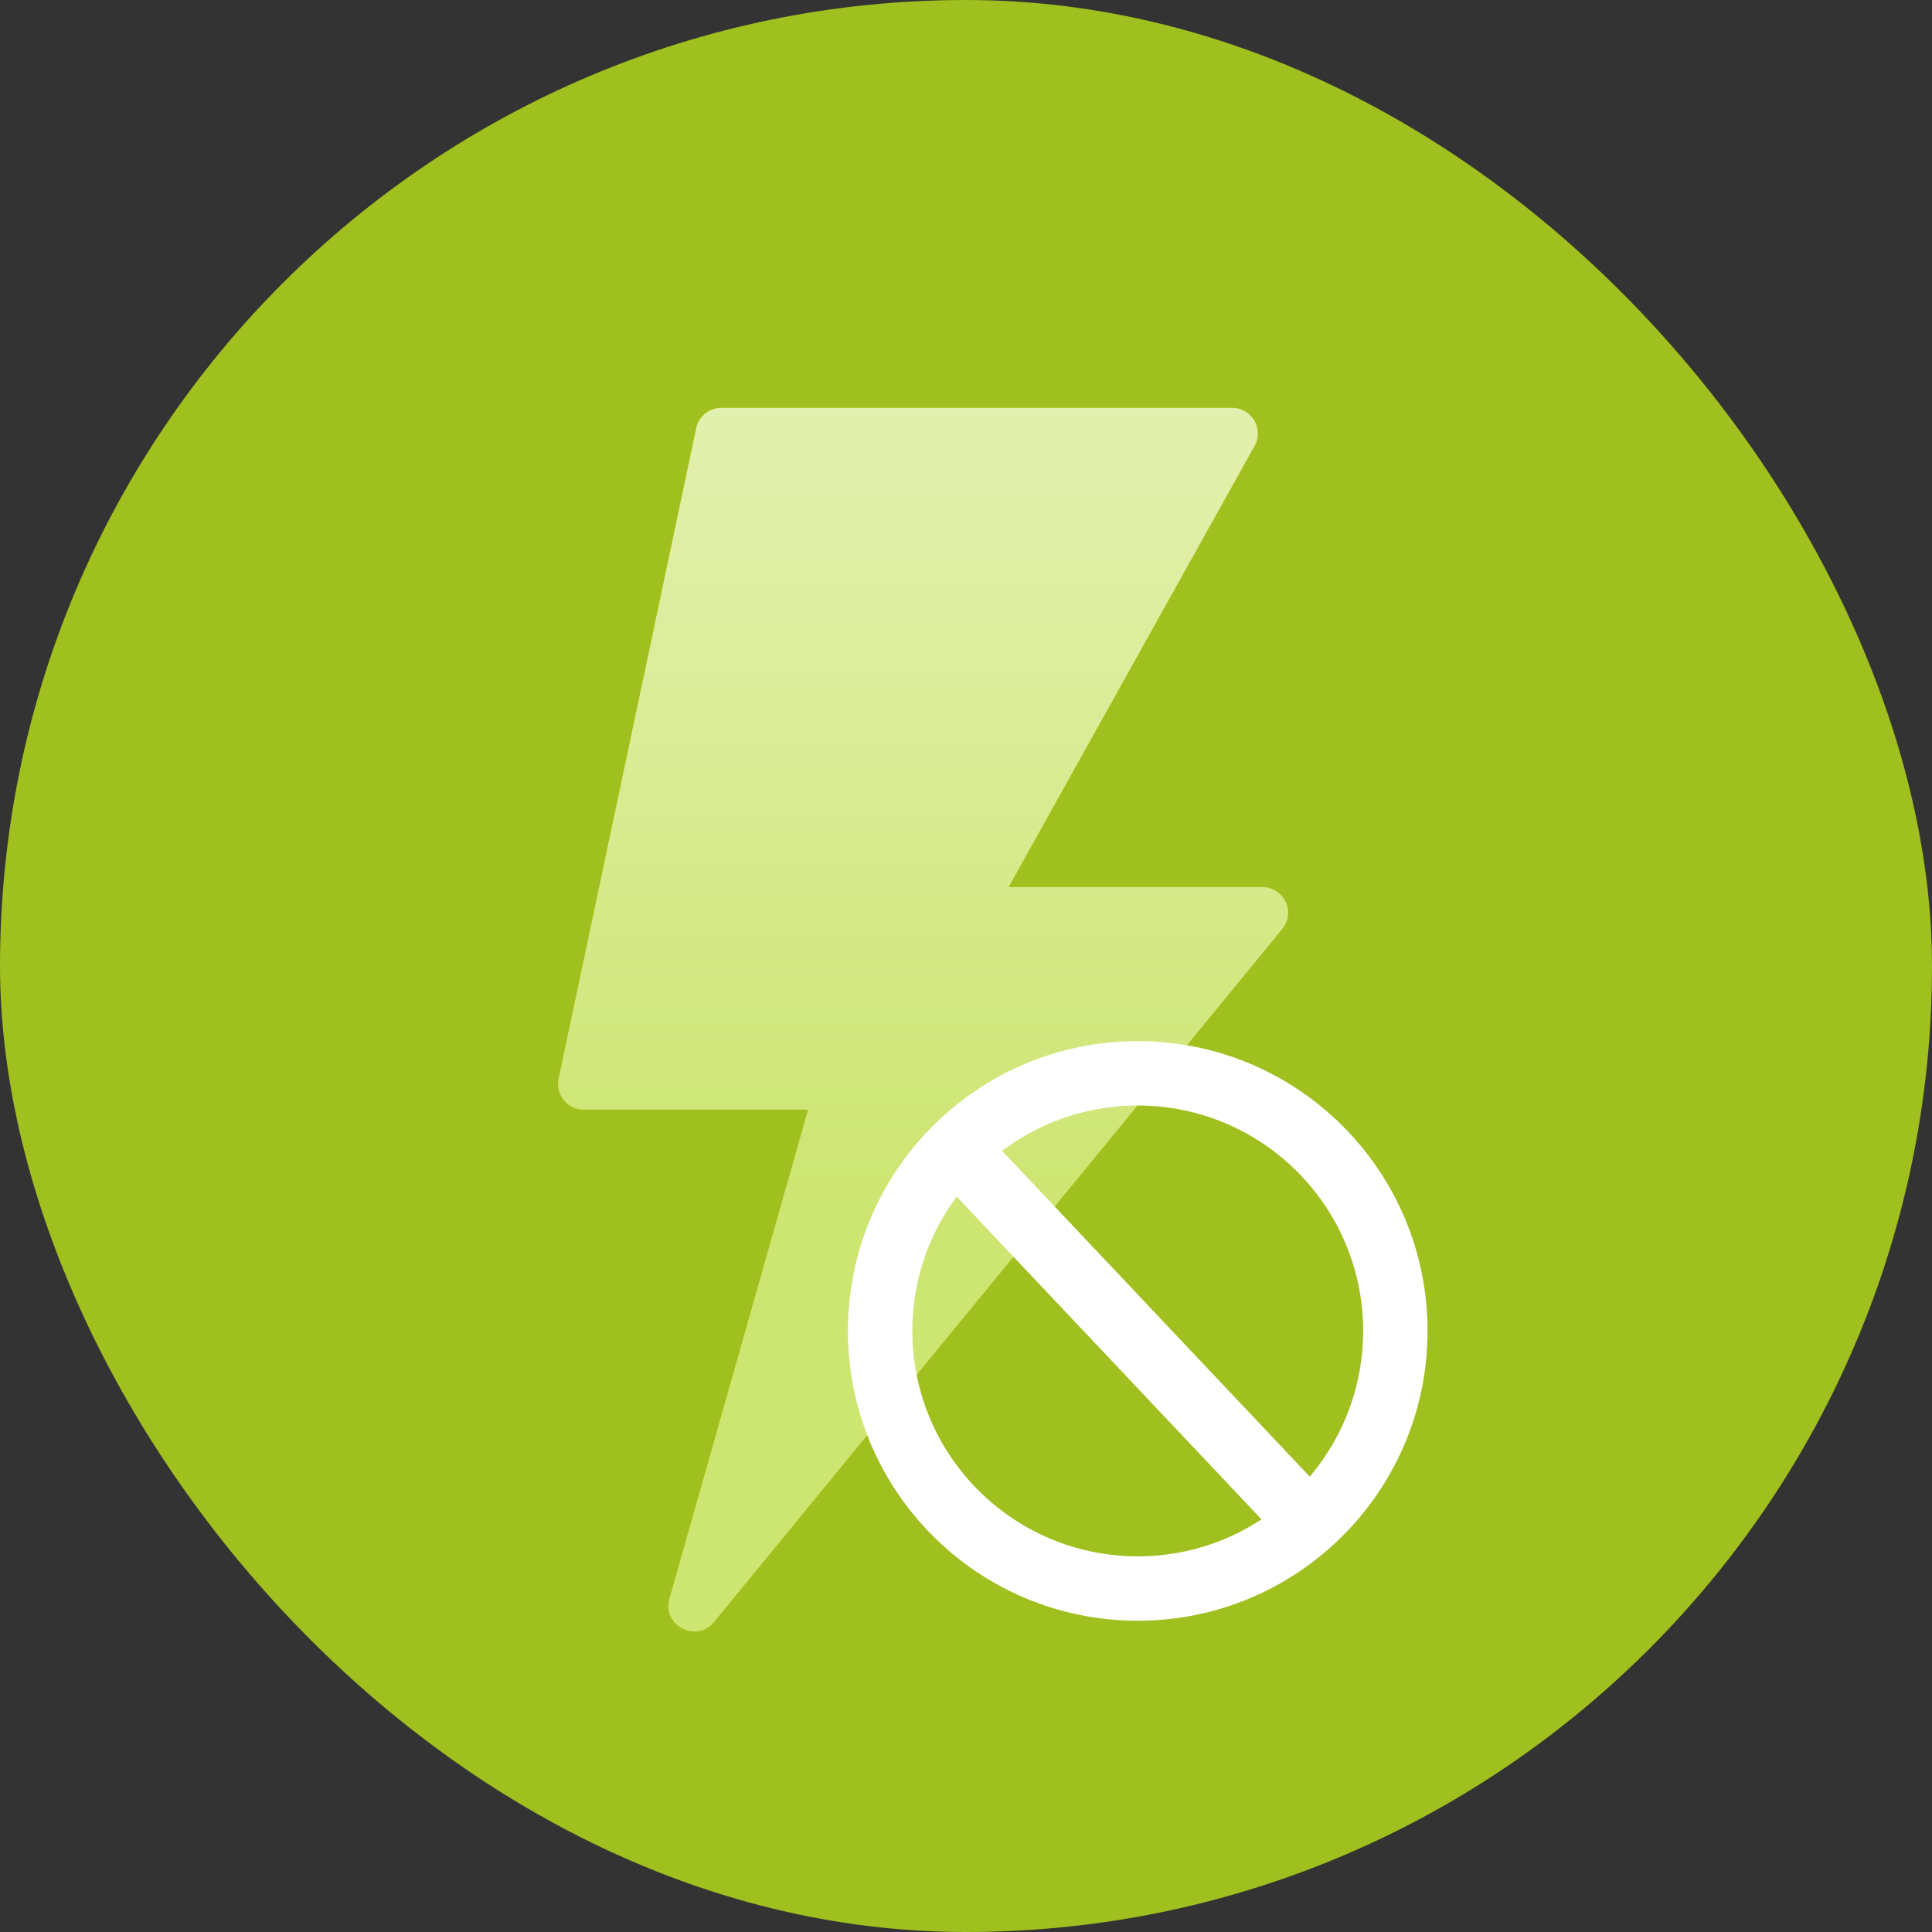
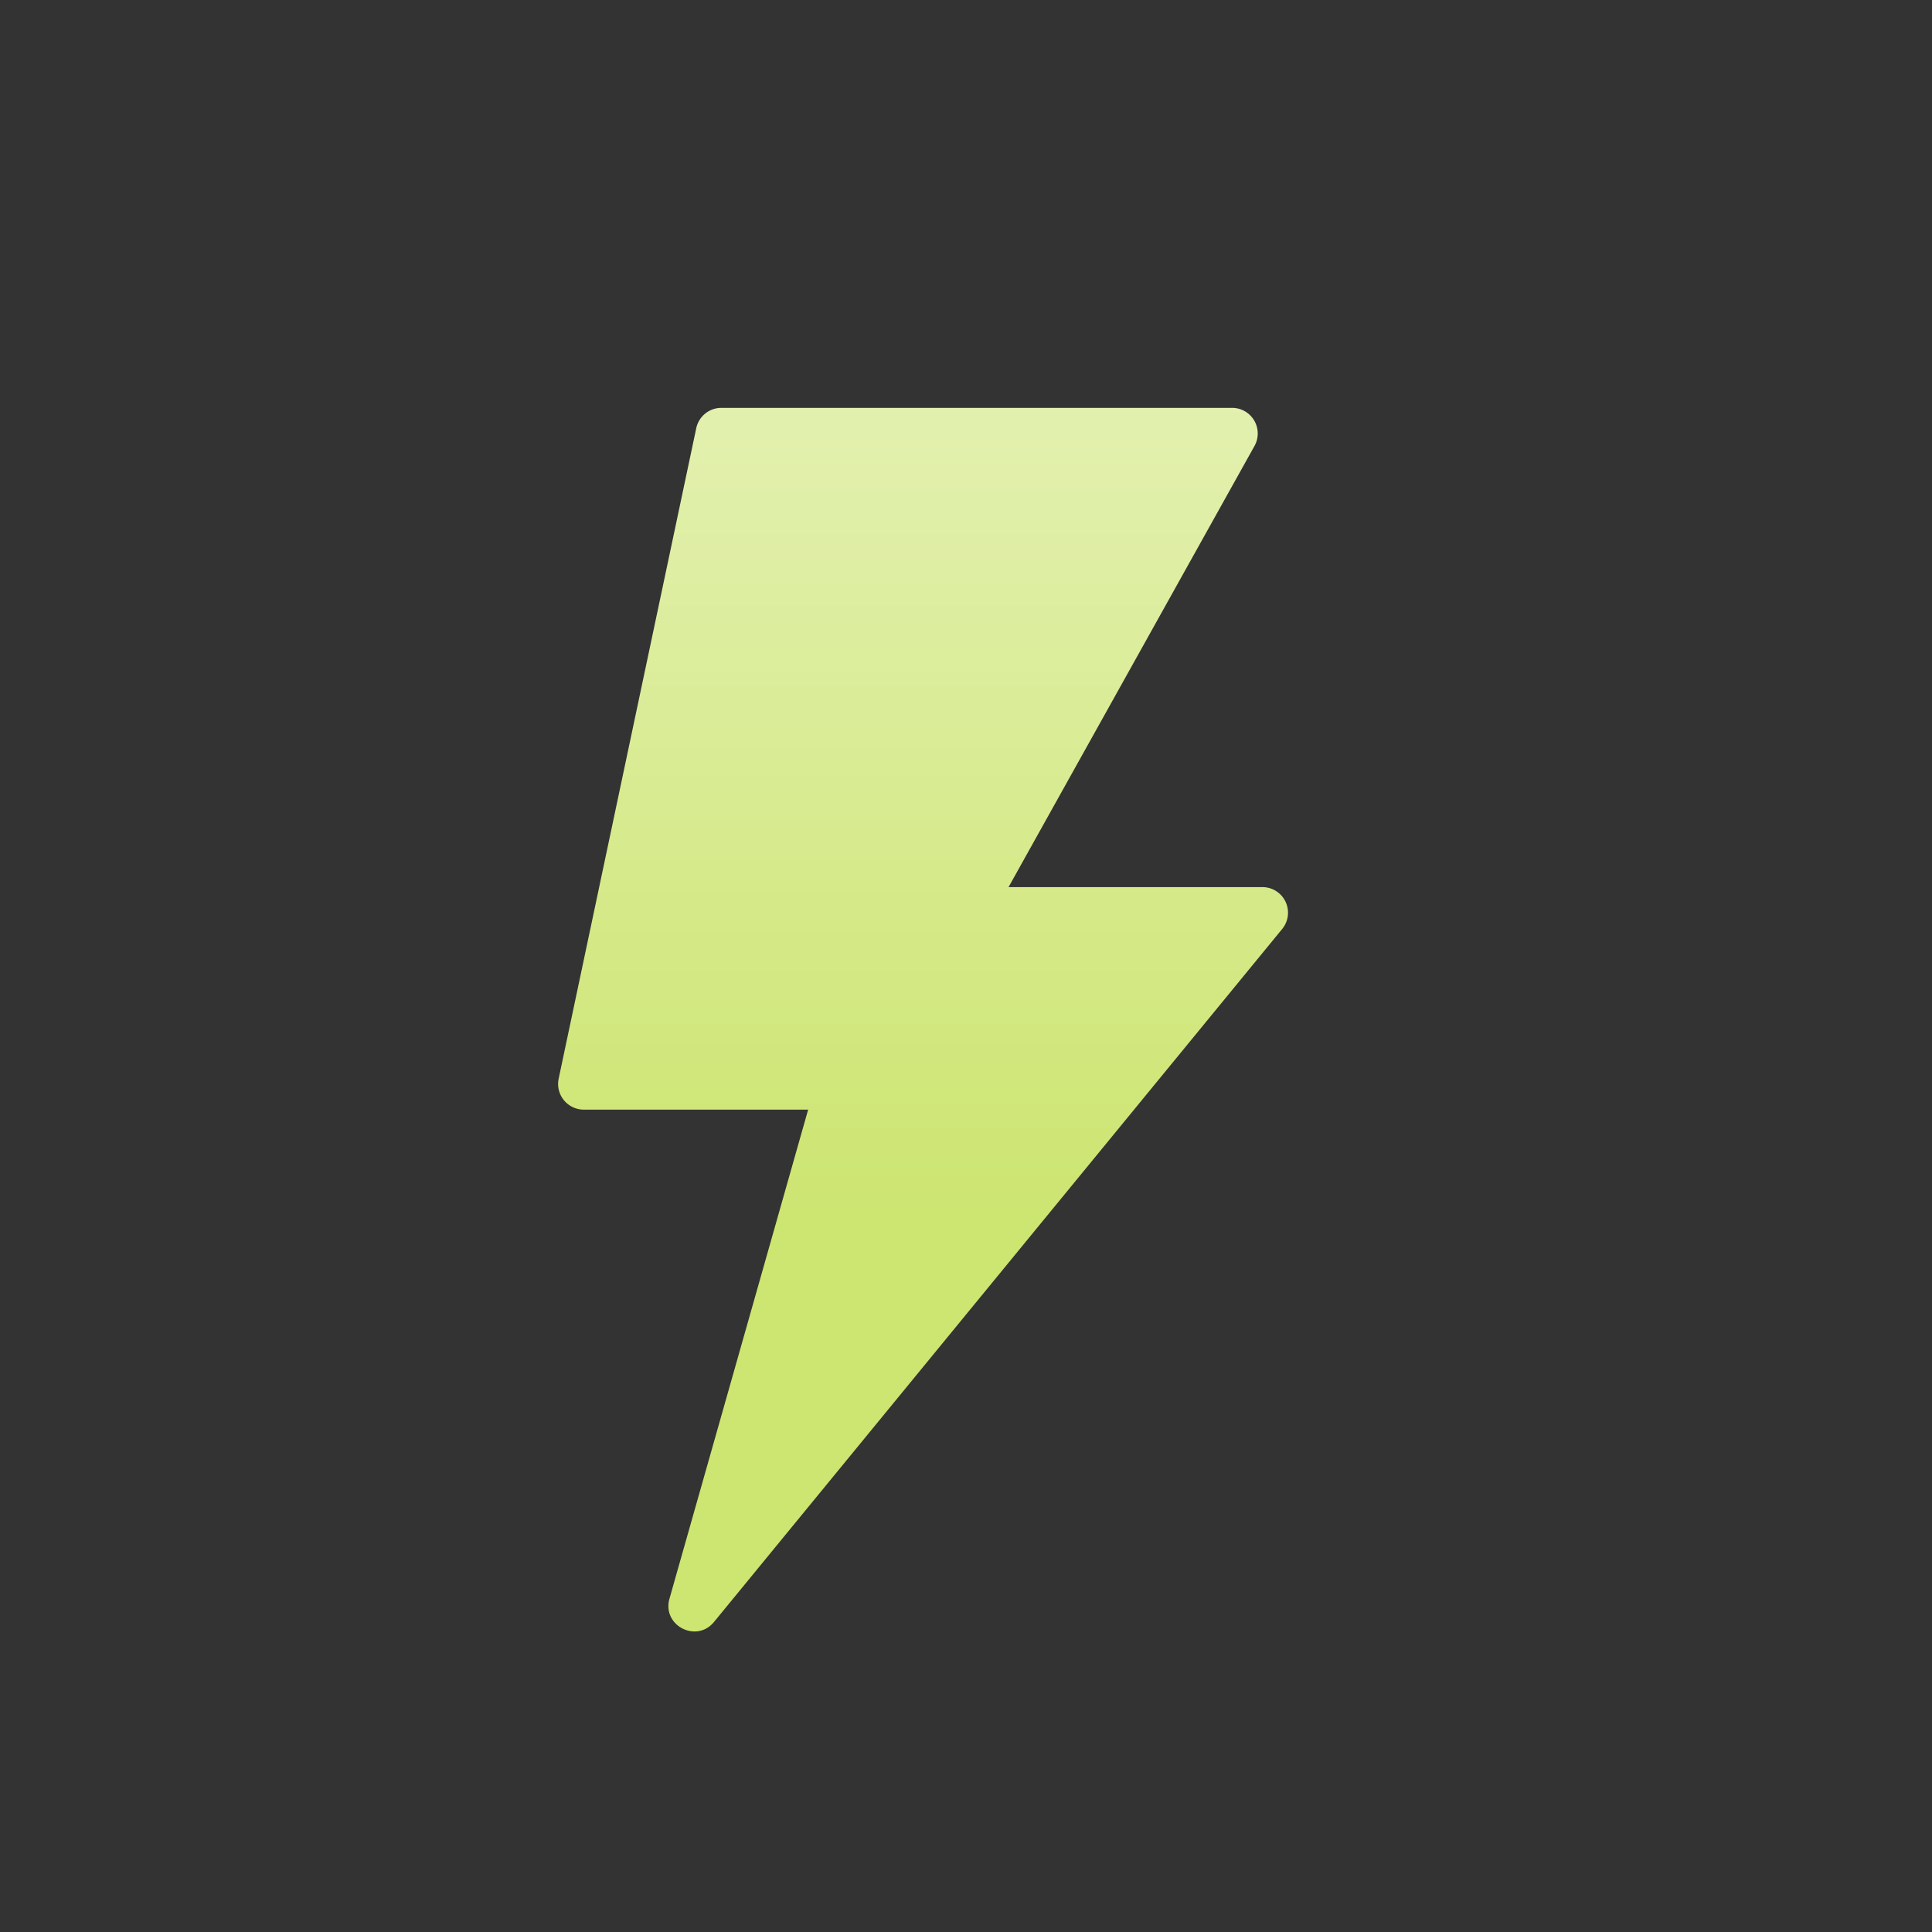
<svg xmlns="http://www.w3.org/2000/svg" width="90" height="90" fill="none">
  <rect width="100%" height="100%" fill="#333333" stroke="none" />
-   <rect width="90" height="90" fill="#9FC01E" rx="45" />
-   <path fill="#FDC10D" d="m32.435 19.942-6.41 30.305a1.196 1.196 0 0 0 1.17 1.444h10.452l-6.46 22.781c-.355 1.247 1.253 2.087 2.075 1.084l26.466-32.279a1.193 1.193 0 0 0-.925-1.952H46.982l11.456-20.548A1.194 1.194 0 0 0 57.393 19H33.605a1.196 1.196 0 0 0-1.17.942" />
  <path fill="url(#a)" d="m32.435 19.942-6.41 30.305a1.196 1.196 0 0 0 1.17 1.444h10.452l-6.46 22.781c-.355 1.247 1.253 2.087 2.075 1.084l26.466-32.279a1.193 1.193 0 0 0-.925-1.952H46.982l11.456-20.548A1.194 1.194 0 0 0 57.393 19H33.605a1.196 1.196 0 0 0-1.17.942" />
-   <path fill="#fff" d="M63.5 62c0-5.799-4.701-10.5-10.5-10.5S42.5 56.201 42.5 62 47.201 72.5 53 72.5 63.5 67.799 63.5 62m3 0c0 7.456-6.044 13.5-13.5 13.5S39.5 69.456 39.5 62 45.544 48.5 53 48.5 66.5 54.544 66.5 62" />
-   <path fill="#fff" d="M43.662 52.6a1.5 1.5 0 0 1 2.121.061l15.692 16.616a1.501 1.501 0 0 1-2.181 2.06L43.602 54.722a1.5 1.5 0 0 1 .06-2.121" />
  <defs>
    <linearGradient id="a" x1="43" x2="43" y1="16.589" y2="56.441" gradientUnits="userSpaceOnUse">
      <stop stop-color="#E4F1B3" />
      <stop offset="1" stop-color="#CDE571" />
    </linearGradient>
  </defs>
</svg>